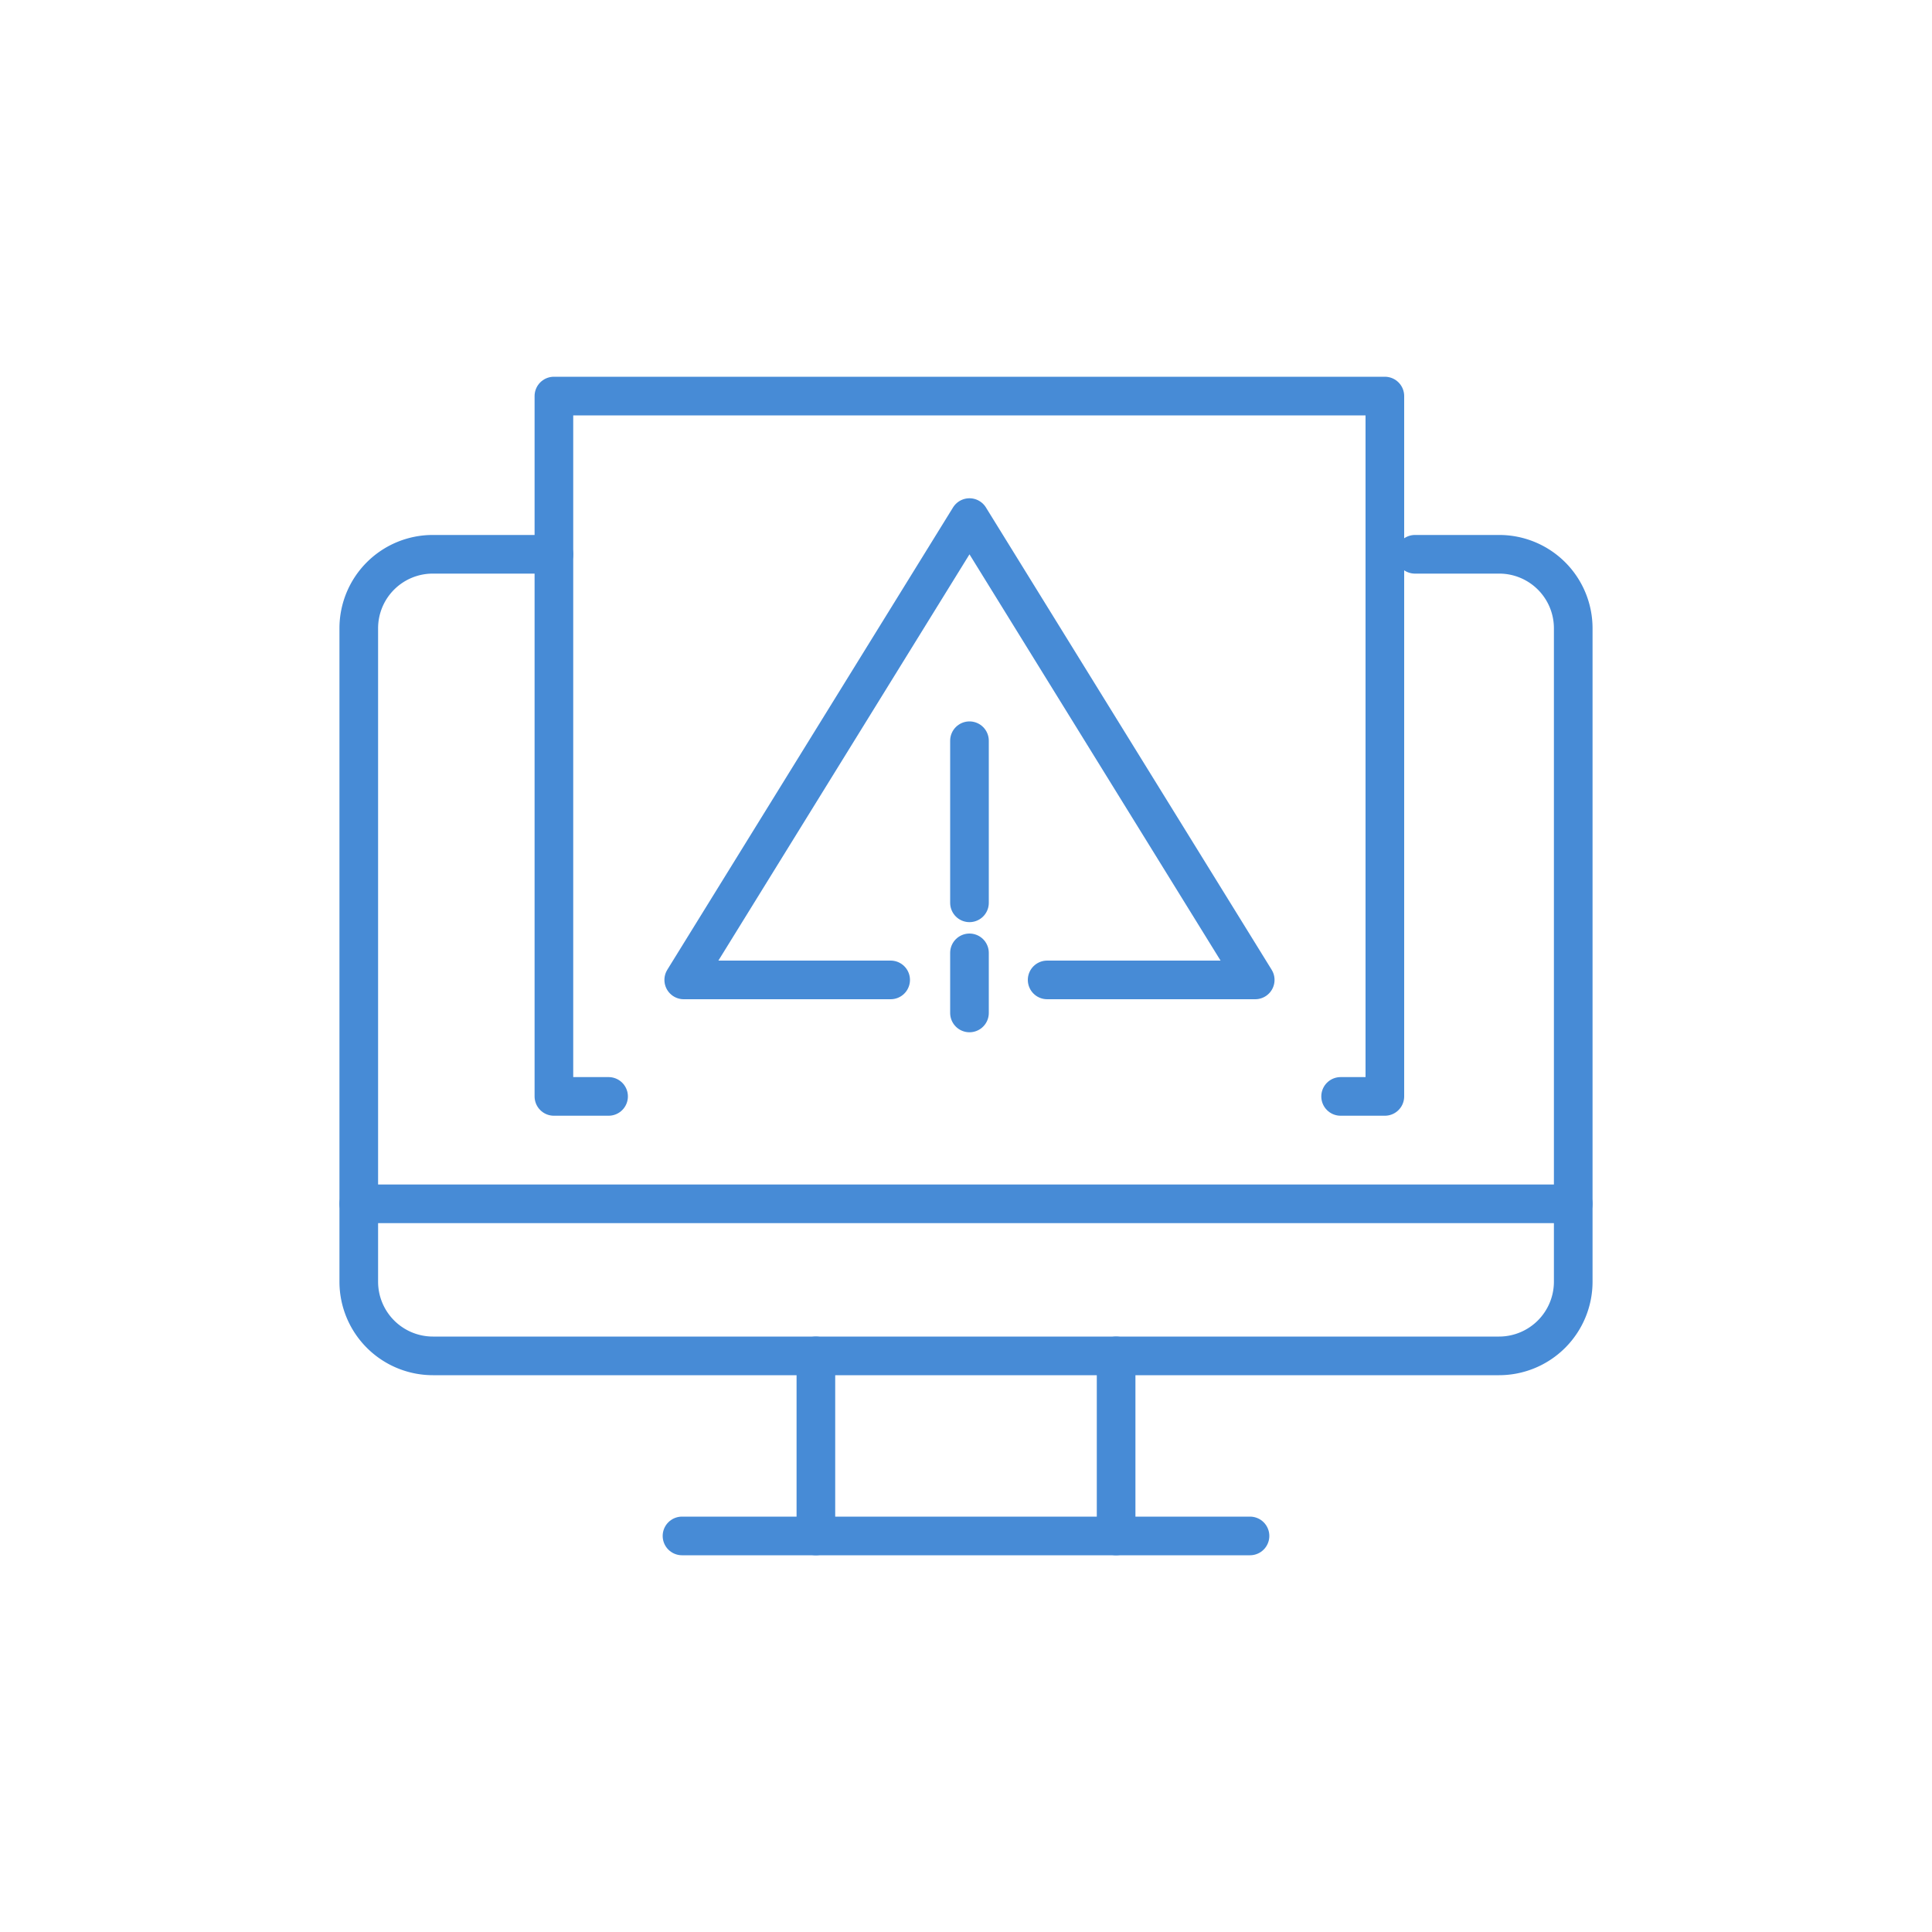
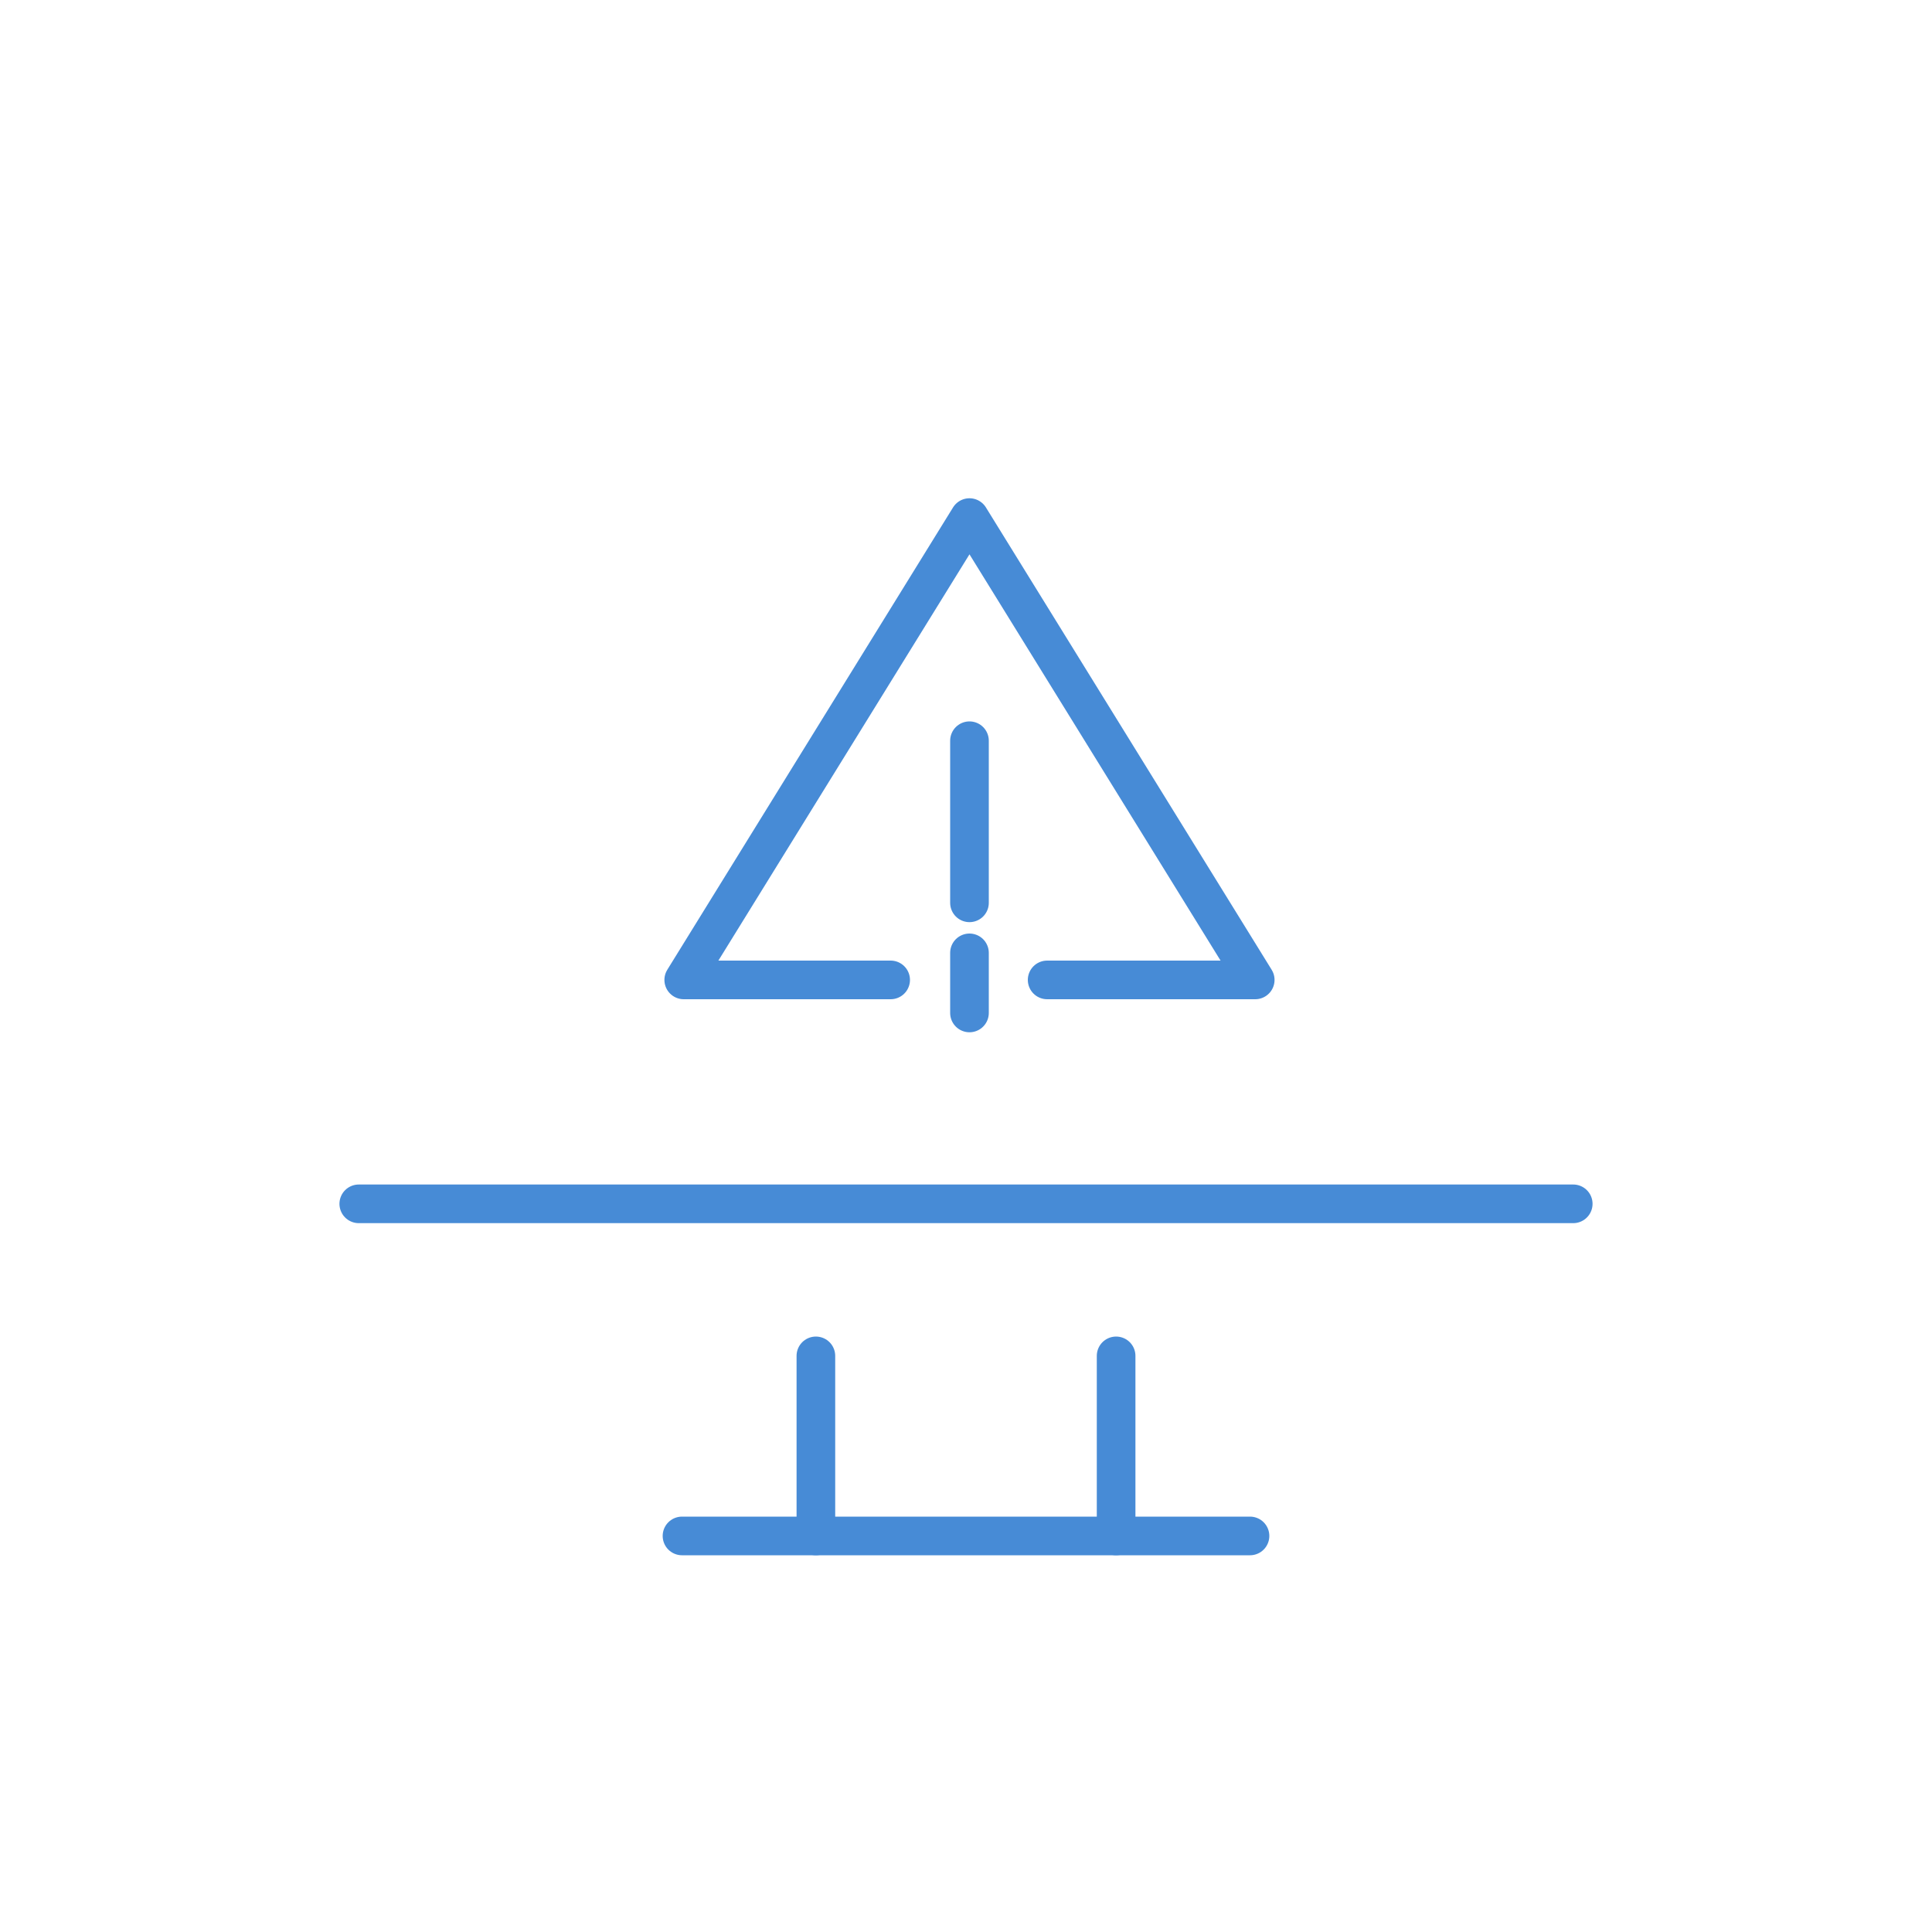
<svg xmlns="http://www.w3.org/2000/svg" id="bfd738f3-d082-4dad-bafa-49fa96ed94e2" data-name="Layer 1" viewBox="0 0 100 100">
  <defs>
    <style>.a9742ac4-1c5a-468c-810c-3f58fa4ac8f9{fill:none;stroke:#478bd6;stroke-linecap:round;stroke-linejoin:round;stroke-width:2px;}</style>
  </defs>
-   <path class="a9742ac4-1c5a-468c-810c-3f58fa4ac8f9" d="M73.24,28.69h4.35a3.83,3.83,0,0,1,3.84,3.83V66.34a3.84,3.84,0,0,1-3.84,3.84H22.41a3.84,3.84,0,0,1-3.84-3.84V32.52a3.83,3.83,0,0,1,3.84-3.83h6.26" />
  <line class="a9742ac4-1c5a-468c-810c-3f58fa4ac8f9" x1="18.57" y1="62.31" x2="81.43" y2="62.31" />
  <line class="a9742ac4-1c5a-468c-810c-3f58fa4ac8f9" x1="35.3" y1="79.5" x2="64.7" y2="79.5" />
  <line class="a9742ac4-1c5a-468c-810c-3f58fa4ac8f9" x1="42.23" y1="70.18" x2="42.23" y2="79.5" />
  <line class="a9742ac4-1c5a-468c-810c-3f58fa4ac8f9" x1="57.77" y1="70.18" x2="57.77" y2="79.5" />
-   <polyline class="a9742ac4-1c5a-468c-810c-3f58fa4ac8f9" points="69.39 56.75 71.68 56.75 71.68 20.5 28.67 20.5 28.67 56.75 31.5 56.75" />
  <polyline class="a9742ac4-1c5a-468c-810c-3f58fa4ac8f9" points="46.1 50.72 35.39 50.72 50.18 26.79 64.97 50.72 54.2 50.72" />
  <line class="a9742ac4-1c5a-468c-810c-3f58fa4ac8f9" x1="50.18" y1="38.34" x2="50.18" y2="46.73" />
  <line class="a9742ac4-1c5a-468c-810c-3f58fa4ac8f9" x1="50.18" y1="49.32" x2="50.18" y2="52.43" />
</svg>